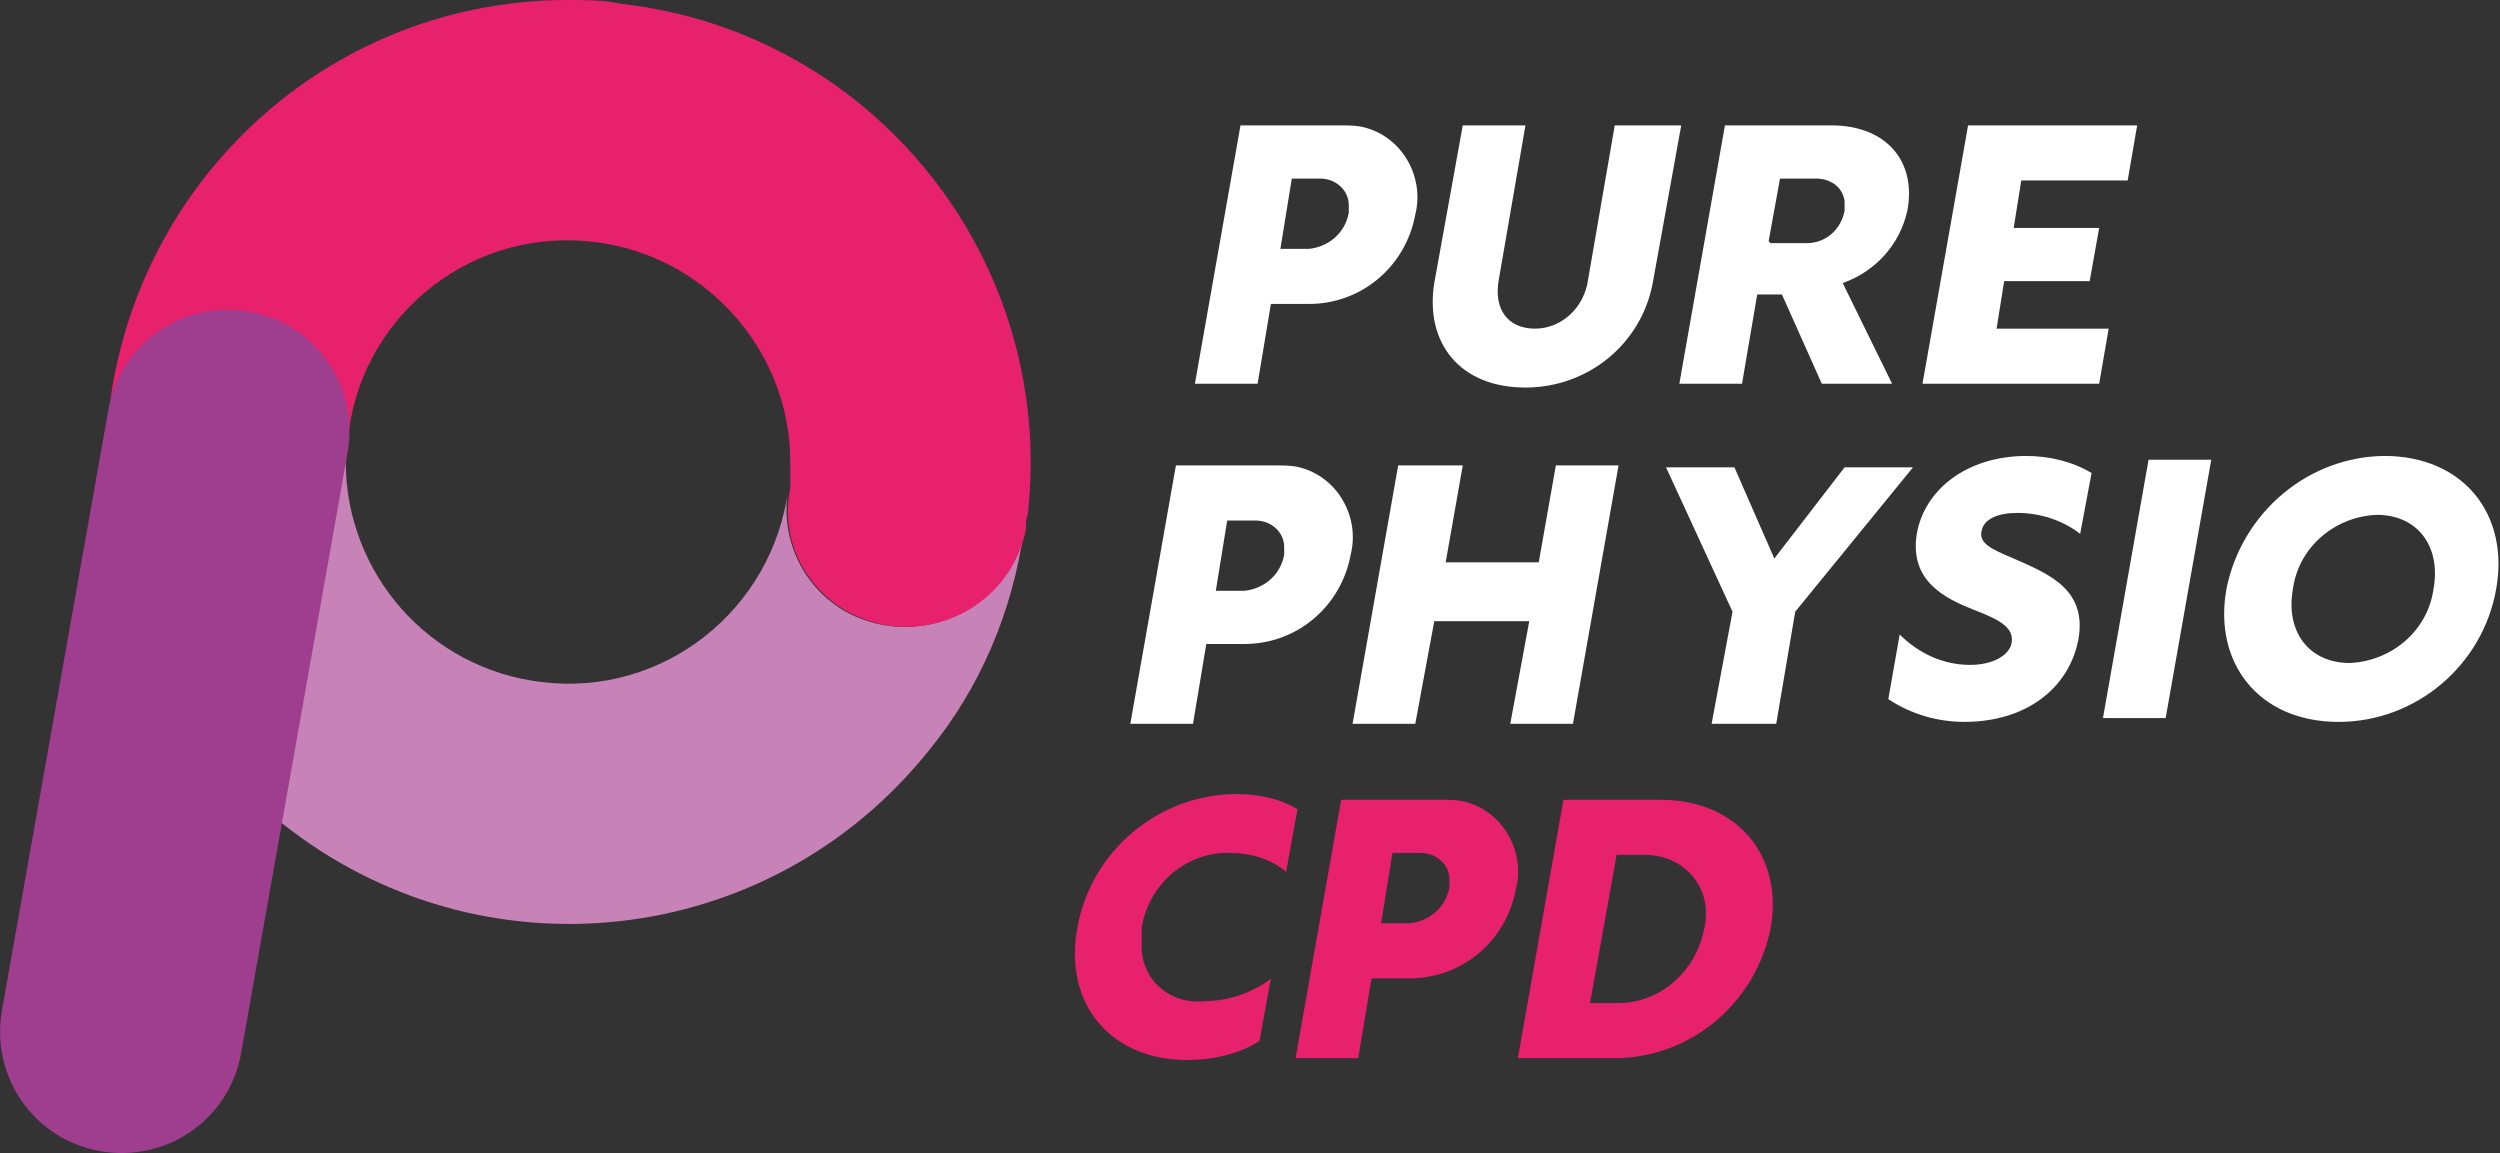
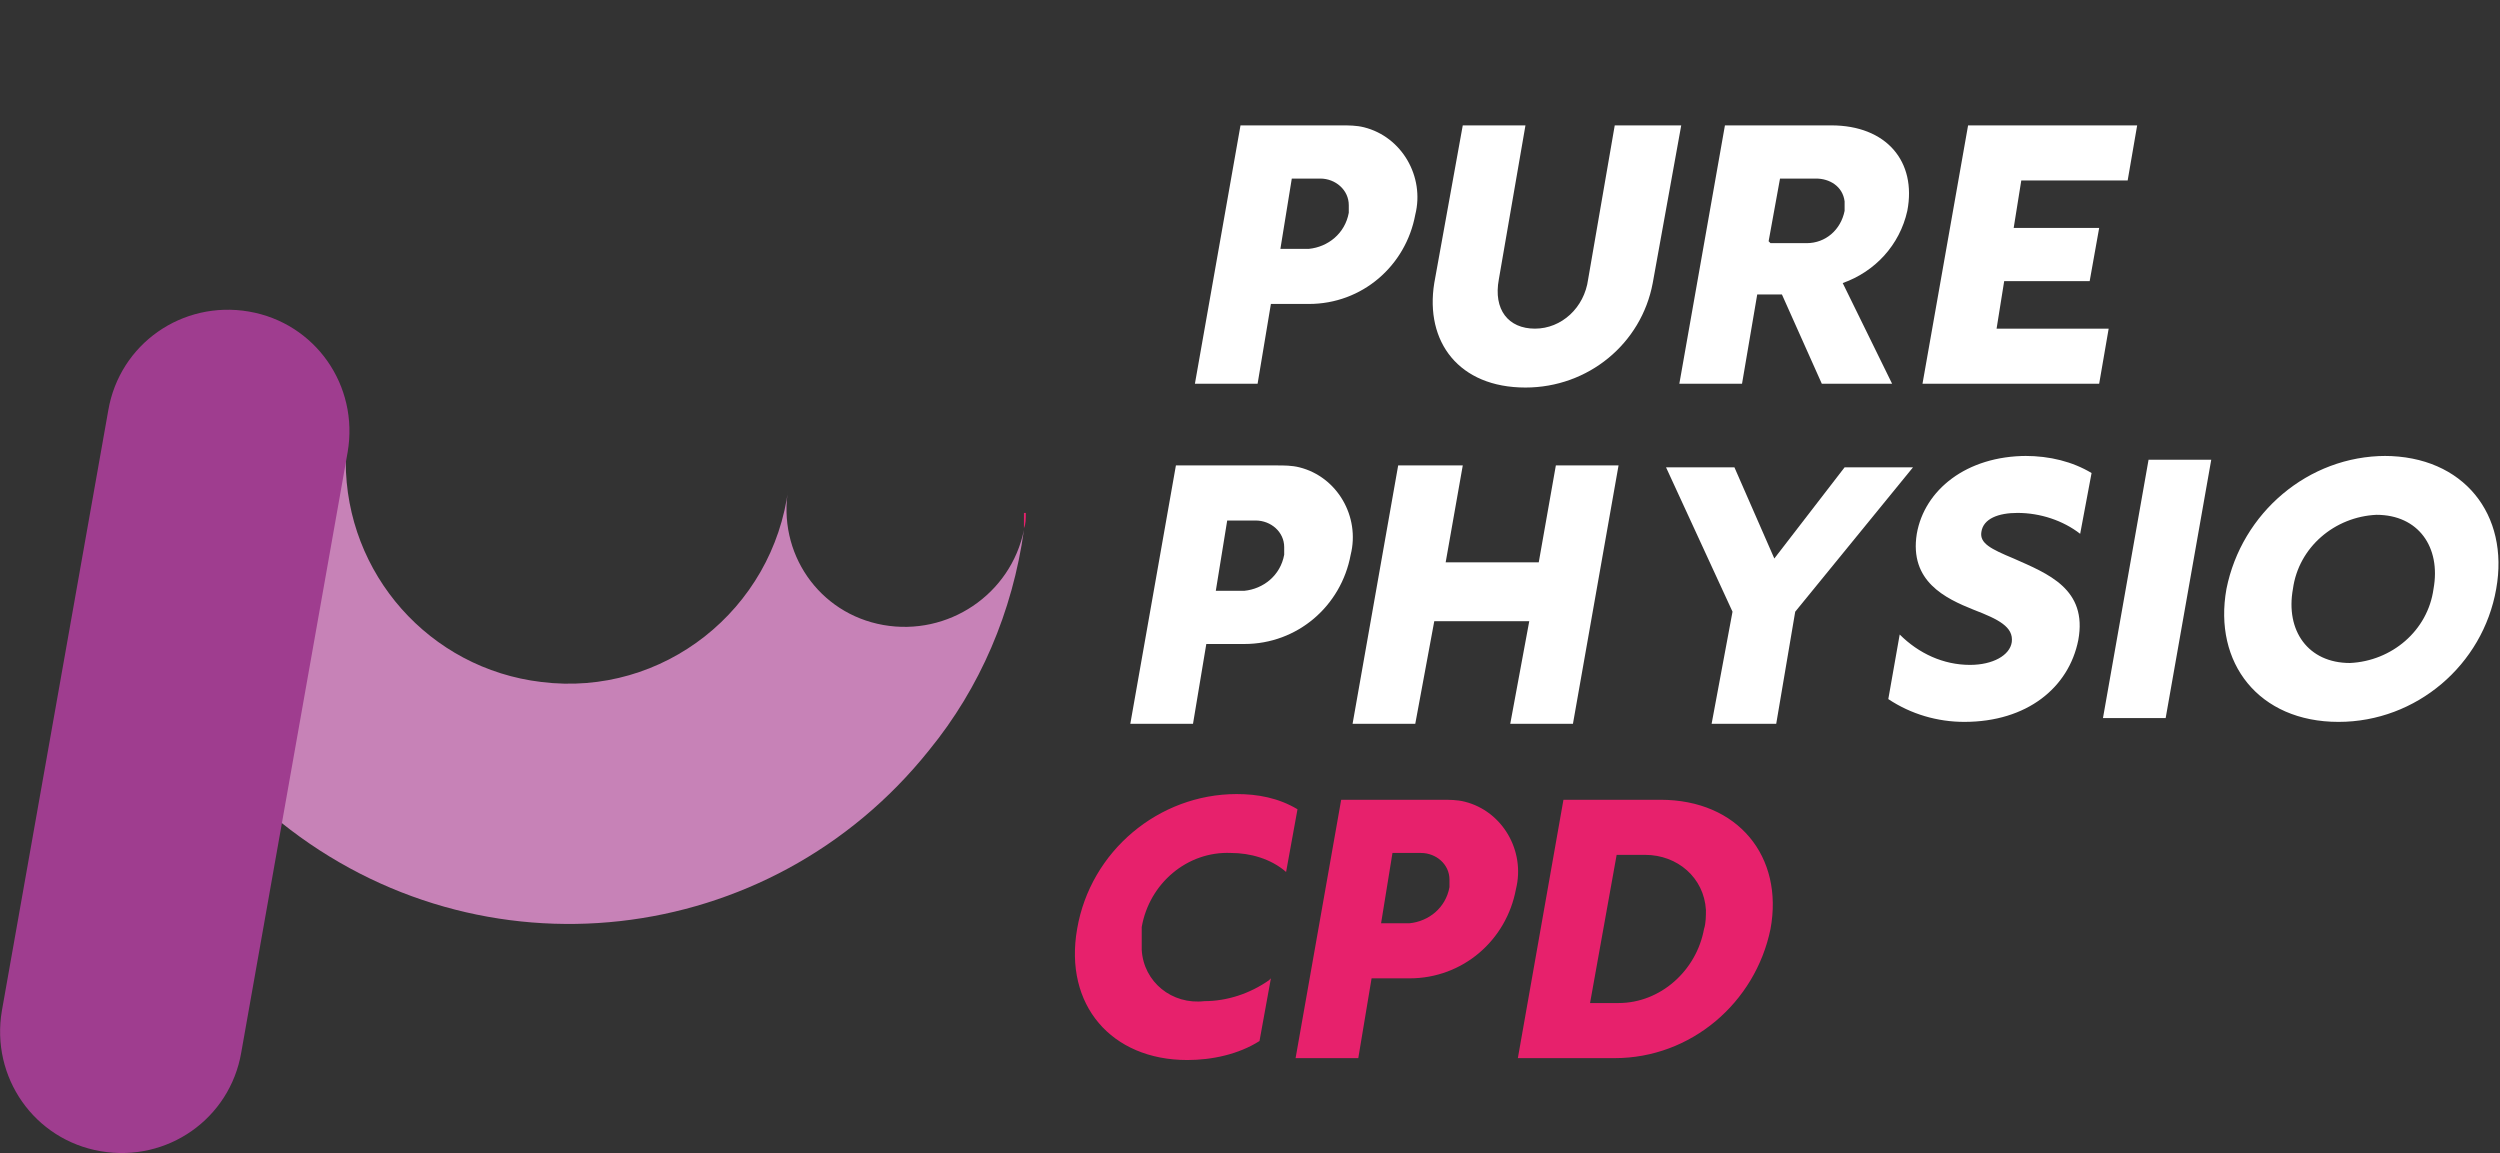
<svg xmlns="http://www.w3.org/2000/svg" viewBox="0 0 131.6 60.7">
  <rect x="0" y="0" width="131.6" height="60.7" fill="#333333" stroke="none" />
  <defs>
    <style>      .cls-1 {        fill: #fff;      }      .cls-2 {        fill: #9f3d8f;      }      .cls-3 {        fill: #c782b7;      }      .cls-4 {        fill: #e7216c;      }    </style>
  </defs>
  <g>
    <g id="Layer_1">
      <path class="cls-1" d="M66.9,16h2c2.8,0,5.1-2,5.6-4.7.5-2-.7-4.1-2.7-4.6-.4-.1-.8-.1-1.2-.1h-5.3l-2.4,13.6h3.3l.7-4.2ZM67.4,13.1l.6-3.7h1.5c.8,0,1.5.6,1.5,1.4,0,.1,0,.3,0,.4-.2,1.1-1.1,1.8-2.1,1.9h-1.5ZM88.3,6.6h-3.3l-1.4,8.1c-.2,1.5-1.4,2.6-2.8,2.6-1.4,0-2.2-1-1.9-2.6l1.4-8.1h-3.3l-1.5,8.3c-.5,3.1,1.3,5.5,4.8,5.5,3.3,0,6.1-2.3,6.7-5.5l1.5-8.3ZM88.4,20.2h3.3l.8-4.7h1.3l2.1,4.7h3.7l-2.6-5.3c1.7-.6,3-2,3.4-3.8.5-2.6-1.1-4.5-4-4.5h-5.6l-2.4,13.6ZM93.1,12.7l.6-3.3h1.9c.7,0,1.4.4,1.5,1.2,0,.2,0,.3,0,.5-.2,1-1,1.7-2,1.7h-1.9ZM101.3,20.2h9.2l.5-2.9h-5.9l.4-2.5h4.5l.5-2.8h-4.5l.4-2.5h5.6l.5-2.9h-8.9l-2.4,13.6Z" />
      <path class="cls-1" d="M63.5,33.9h2c2.8,0,5.1-2,5.6-4.7.5-2-.7-4.1-2.7-4.6-.4-.1-.8-.1-1.2-.1h-5.3l-2.4,13.6h3.3l.7-4.2ZM64,31.1l.6-3.7h1.5c.8,0,1.5.6,1.5,1.4,0,.1,0,.3,0,.4-.2,1.1-1.1,1.8-2.1,1.9h-1.5ZM71.2,38.1h3.3l1-5.4h5l-1,5.4h3.3l2.4-13.6h-3.3l-.9,5.1h-4.9l.9-5.1h-3.4l-2.4,13.6Z" />
      <path class="cls-1" d="M90.2,38.1h3.3l1-5.9,6.2-7.6h-3.6l-3.7,4.8-2.1-4.8h-3.6l3.5,7.6-1.1,5.9Z" />
      <path class="cls-1" d="M106.7,24c-3.2,0-5.4,1.8-5.8,4.1-.4,2.5,1.5,3.4,3,4,1.3.5,2.1.9,2,1.7-.1.7-1,1.2-2.2,1.2-1.4,0-2.7-.6-3.7-1.6l-.6,3.4c1.2.8,2.6,1.2,4,1.2,3.3,0,5.5-1.8,6-4.3.5-2.7-1.6-3.5-3.4-4.3-1.2-.5-1.8-.8-1.7-1.4.1-.7.9-1,1.9-1,1.2,0,2.4.4,3.3,1.1l.6-3.2c-1-.6-2.2-.9-3.5-.9ZM110.7,37.8h3.3l2.4-13.6h-3.3l-2.4,13.6ZM125.6,24c-4.1,0-7.6,3-8.4,7-.7,3.9,1.7,7,5.9,7,4.1,0,7.6-3,8.3-7,.7-3.9-1.7-7-5.9-7ZM125.1,27.1c2.2,0,3.4,1.7,3,3.9-.3,2.2-2.2,3.8-4.4,3.9-2.2,0-3.4-1.7-3-3.9.3-2.2,2.2-3.8,4.4-3.9Z" />
      <path class="cls-4" d="M66.8,51.6c-1,.7-2.2,1.1-3.4,1.1-1.7.2-3.2-1-3.3-2.7,0-.4,0-.8,0-1.2.4-2.3,2.4-4,4.7-3.9,1,0,2.1.3,2.9,1l.6-3.3c-1-.6-2.1-.8-3.2-.8-4.1,0-7.7,3-8.4,7.1-.7,4,1.8,6.9,5.8,6.9,1.3,0,2.7-.3,3.8-1l.6-3.3ZM72.2,51.5h2c2.8,0,5.1-2,5.6-4.7.5-2-.7-4.1-2.7-4.6-.4-.1-.8-.1-1.2-.1h-5.3l-2.4,13.6h3.3l.7-4.2ZM72.7,48.6l.6-3.7h1.5c.8,0,1.5.6,1.5,1.4,0,.1,0,.3,0,.4-.2,1.1-1.1,1.8-2.1,1.9h-1.5ZM79.9,55.7h5.1c4,0,7.4-2.9,8.2-6.8.7-3.8-1.7-6.8-5.8-6.8h-5.1l-2.4,13.6ZM83.7,52.8l1.4-7.8h1.5c1.7,0,3.1,1.2,3.2,2.9,0,.3,0,.7-.1,1-.4,2.2-2.3,3.9-4.5,3.9h-1.4Z" />
      <g>
        <path class="cls-3" d="M46.5,32.9c-3.4-.6-5.6-3.8-5-7.2,0,0,0,0,0,0h0c-.8,6.4-6.6,11-13,10.2-5.9-.7-10.3-5.7-10.3-11.6v-.5s0,.2,0,.2l-3.4,19.3c10.5,8.4,25.7,6.7,34.1-3.8,2.7-3.3,4.4-7.3,5-11.6-.7,3.4-4,5.6-7.4,5" />
        <path class="cls-4" d="M54,27c0,.3,0,.6-.1.8,0,0,0,0,0,0,0-.3,0-.6,0-.8" />
-         <path class="cls-4" d="M29.9,0C17.7,0,7.5,9,5.8,21.1c1-3.4,4.5-5.3,7.9-4.3,2.9.8,4.8,3.6,4.6,6.5.5-6.4,6.2-11.2,12.6-10.6,6,.5,10.7,5.6,10.7,11.6v1.4c-.7,3.4,1.6,6.6,5,7.2,0,0,0,0,0,0,3.4.6,6.7-1.6,7.4-5,0-.3,0-.6.1-.8C55.6,13.7,46,1.7,32.7.2,31.8,0,30.8,0,29.9,0" />
        <path class="cls-2" d="M5.3,60.6c-3.5-.6-5.8-3.9-5.2-7.4,0,0,0,0,0,0l5.6-31.6c.6-3.5,3.9-5.8,7.4-5.2s5.8,3.9,5.2,7.4l-5.6,31.6c-.6,3.5-3.9,5.8-7.4,5.2,0,0,0,0,0,0" />
      </g>
    </g>
  </g>
</svg>